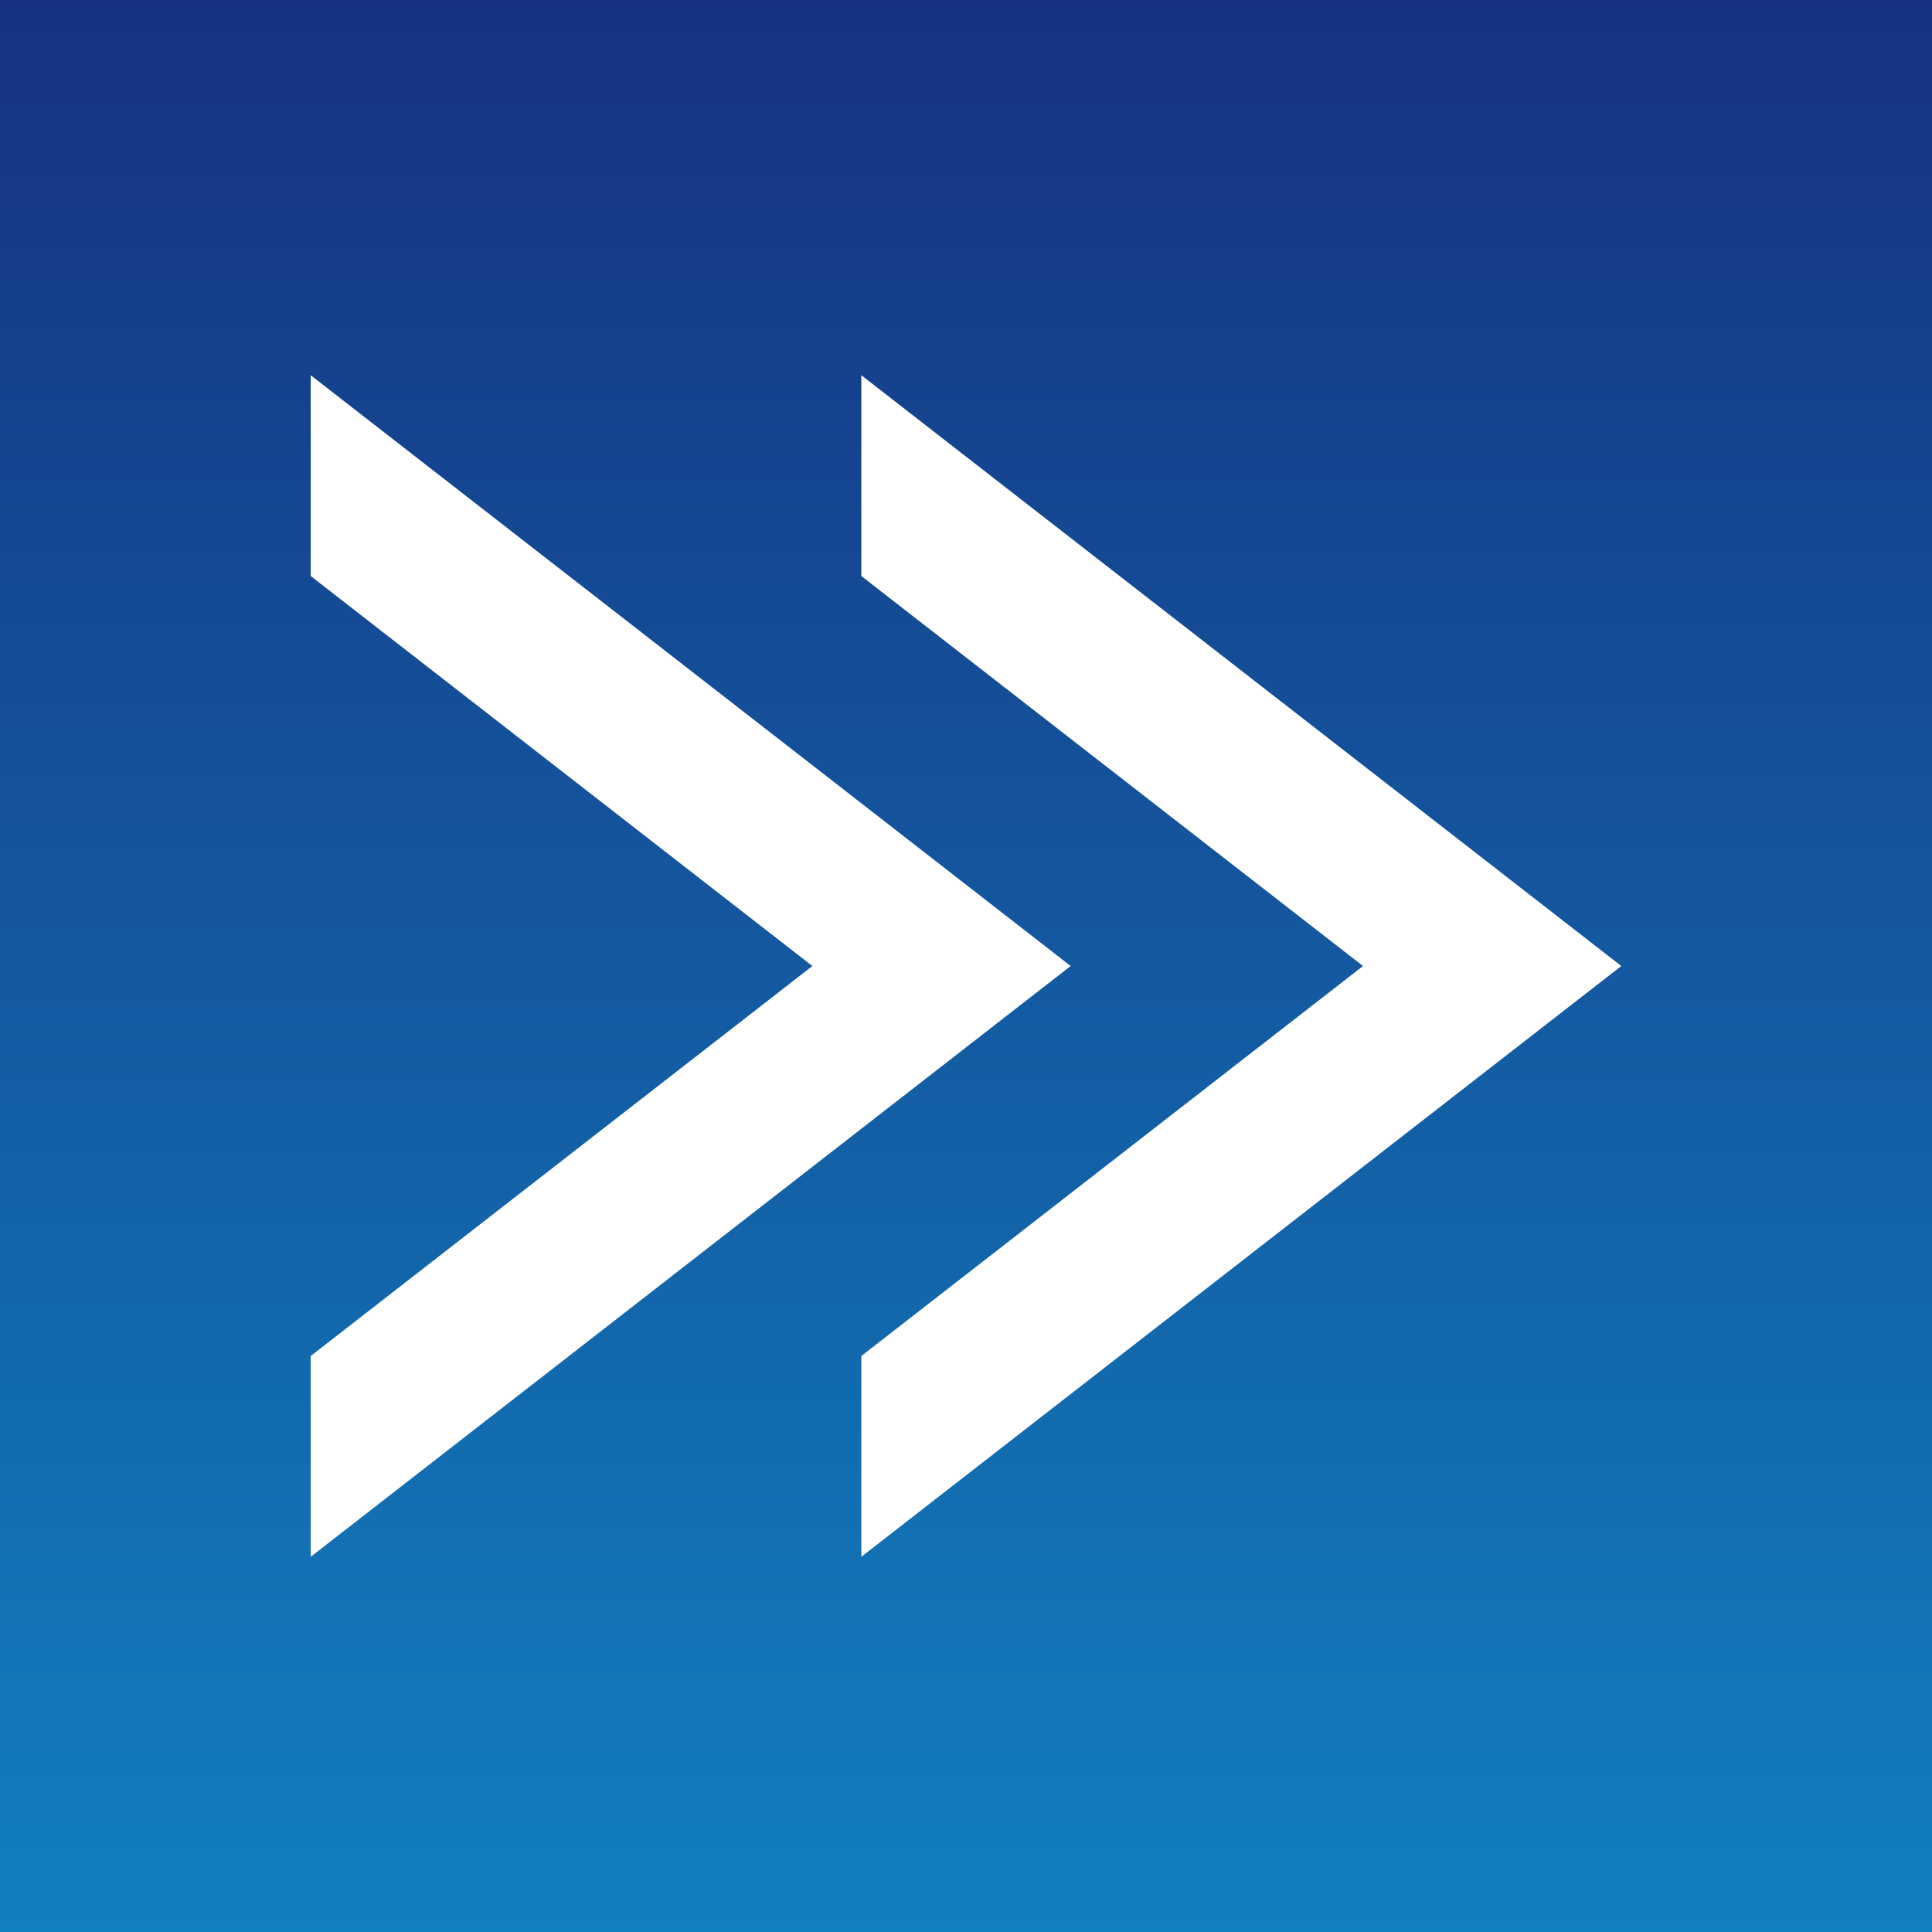
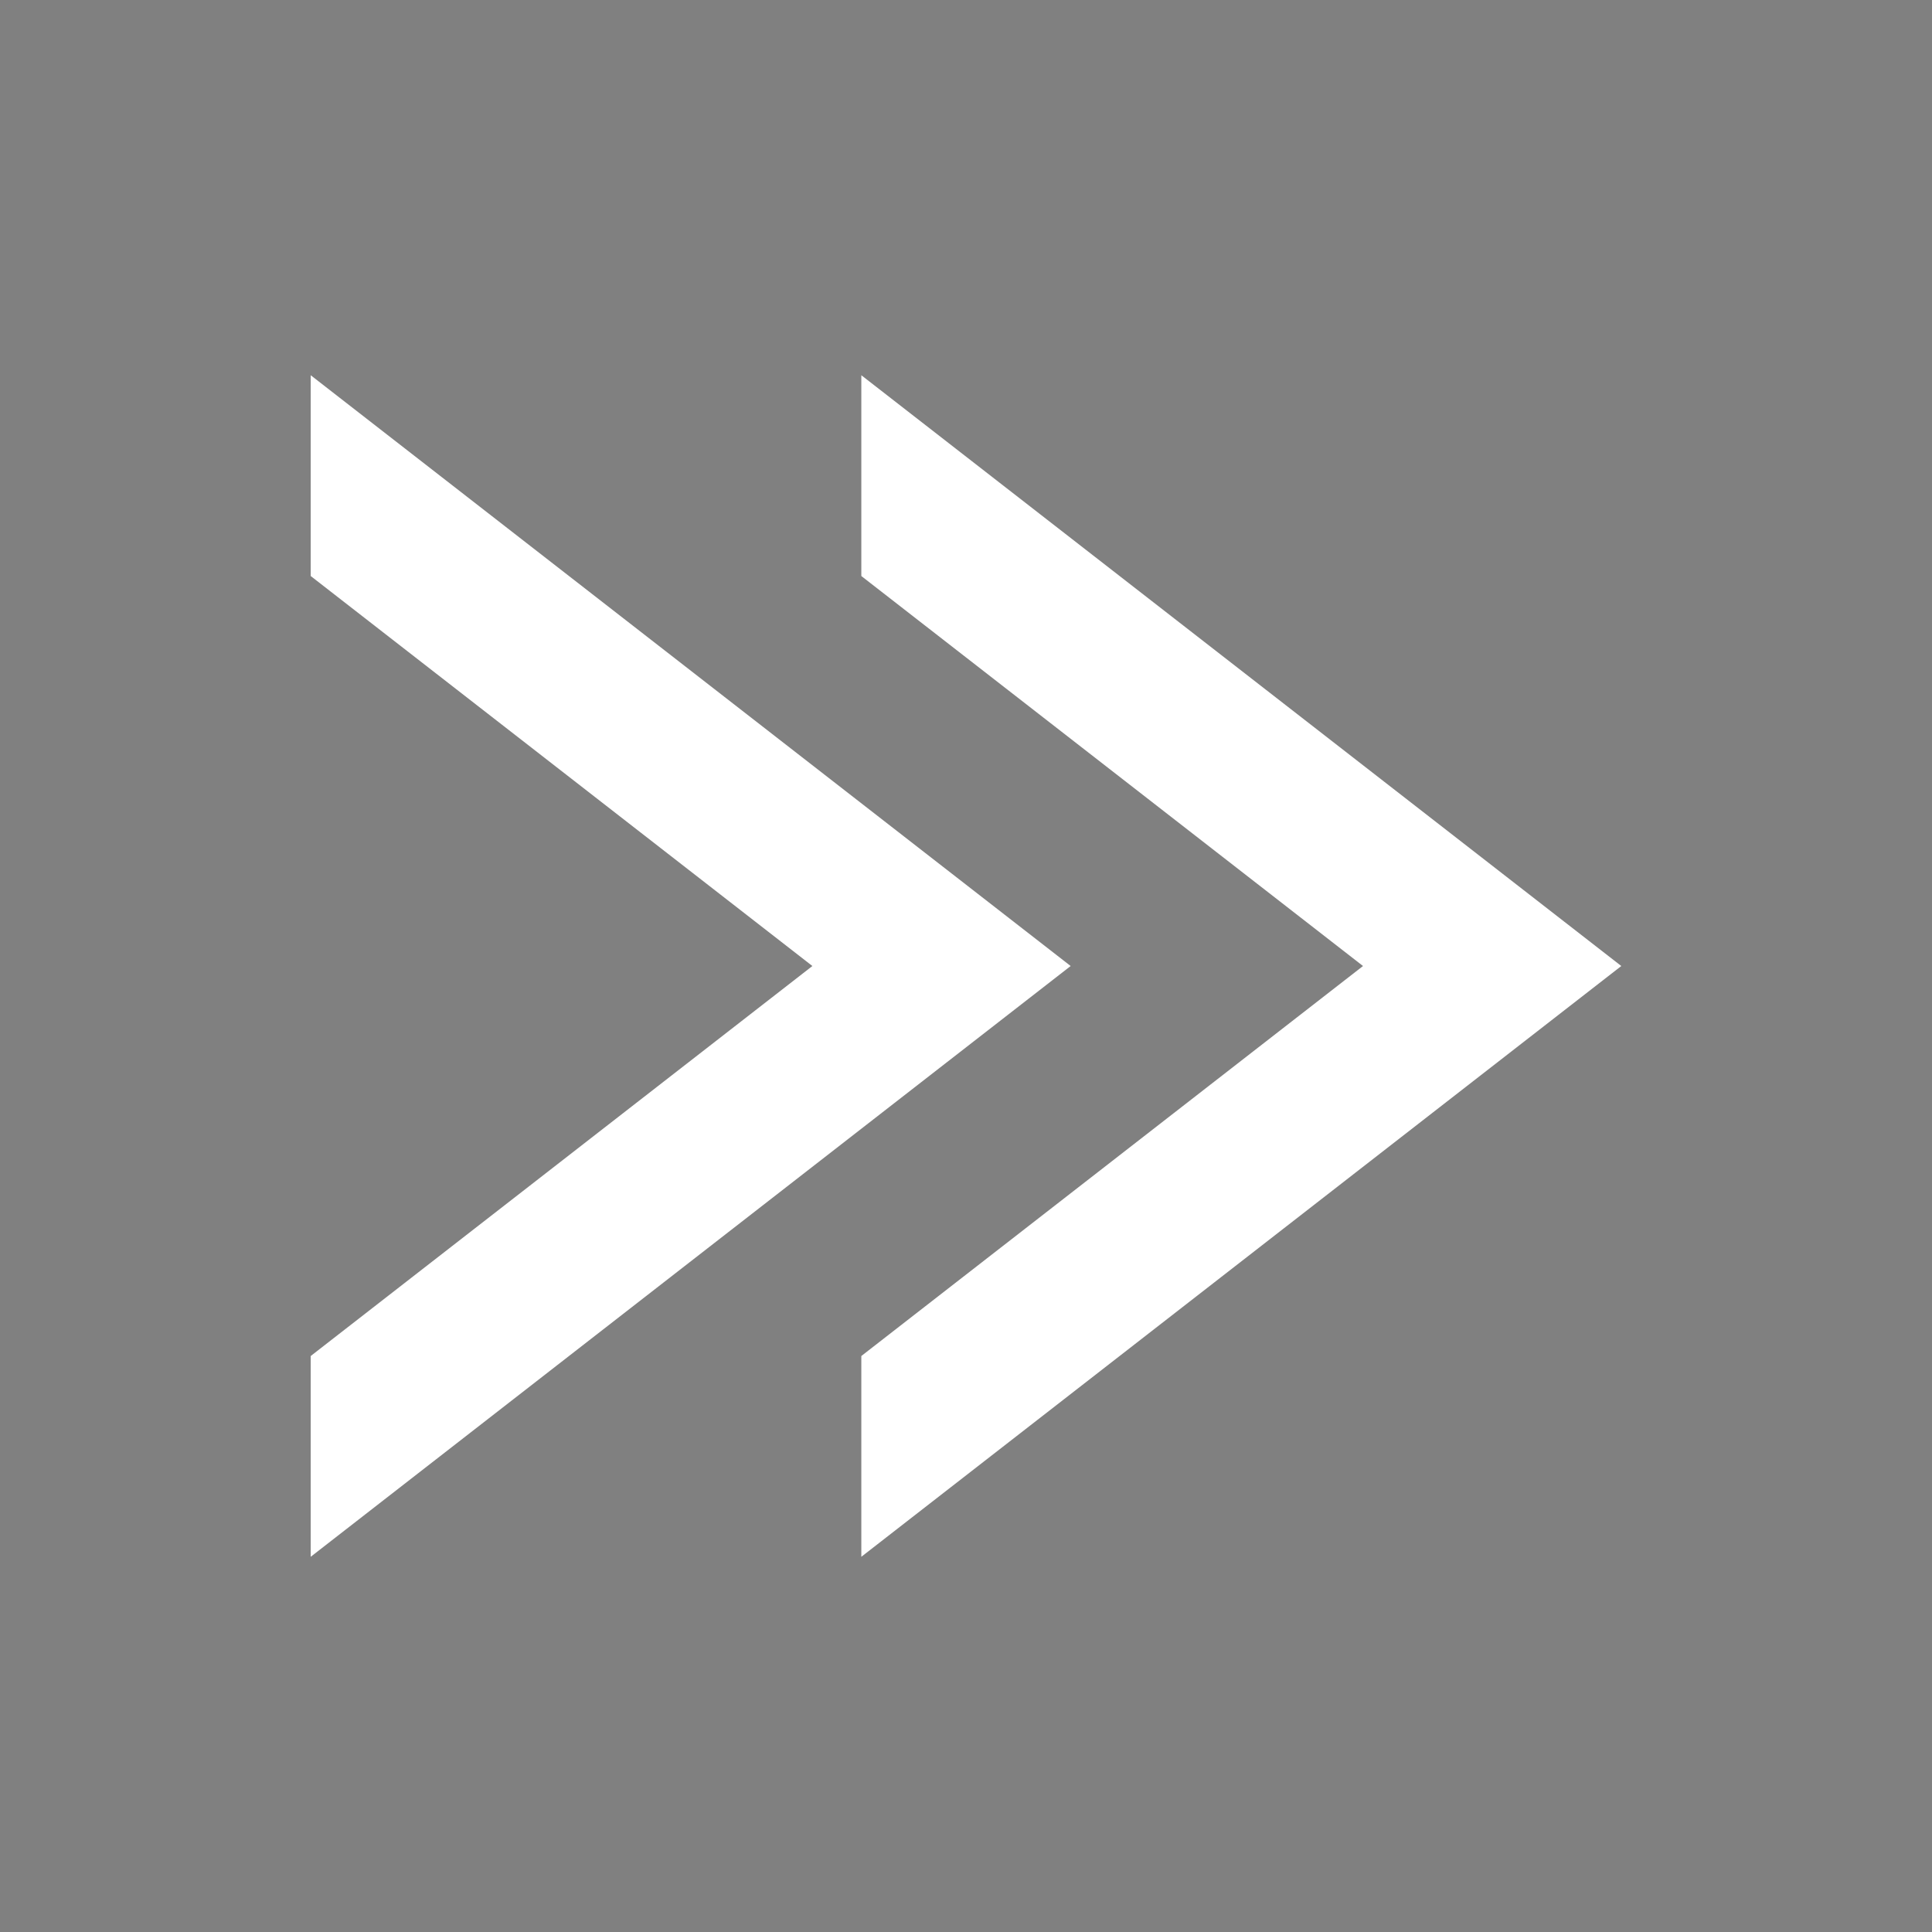
<svg xmlns="http://www.w3.org/2000/svg" version="1.1" id="レイヤー_1" x="0px" y="0px" viewBox="0 0 100 100" style="enable-background:new 0 0 100 100;" xml:space="preserve">
  <rect x="0" y="0" width="100" height="100" fill="#808080" stroke="none" />
  <g>
    <linearGradient id="SVGID_1_" gradientUnits="userSpaceOnUse" x1="50" y1="41.53" x2="50" y2="142.93" gradientTransform="matrix(1 0 0 -1 0 142)">
      <stop offset="0" style="stop-color:#1180C0" />
      <stop offset="0.956" style="stop-color:#163583" />
      <stop offset="1" style="stop-color:#163180" />
    </linearGradient>
-     <rect style="fill:url(#SVGID_1_);" width="100" height="100" />
    <g>
      <polygon style="fill:#FFFFFF;" points="16.082,19.422 16.082,29.815 42.049,50.001 16.082,70.187 16.082,80.579 55.417,50.001       " />
      <polygon style="fill:#FFFFFF;" points="44.582,19.422 44.582,29.815 70.549,50.001 44.582,70.187 44.582,80.579 83.918,50.001       " />
    </g>
  </g>
</svg>